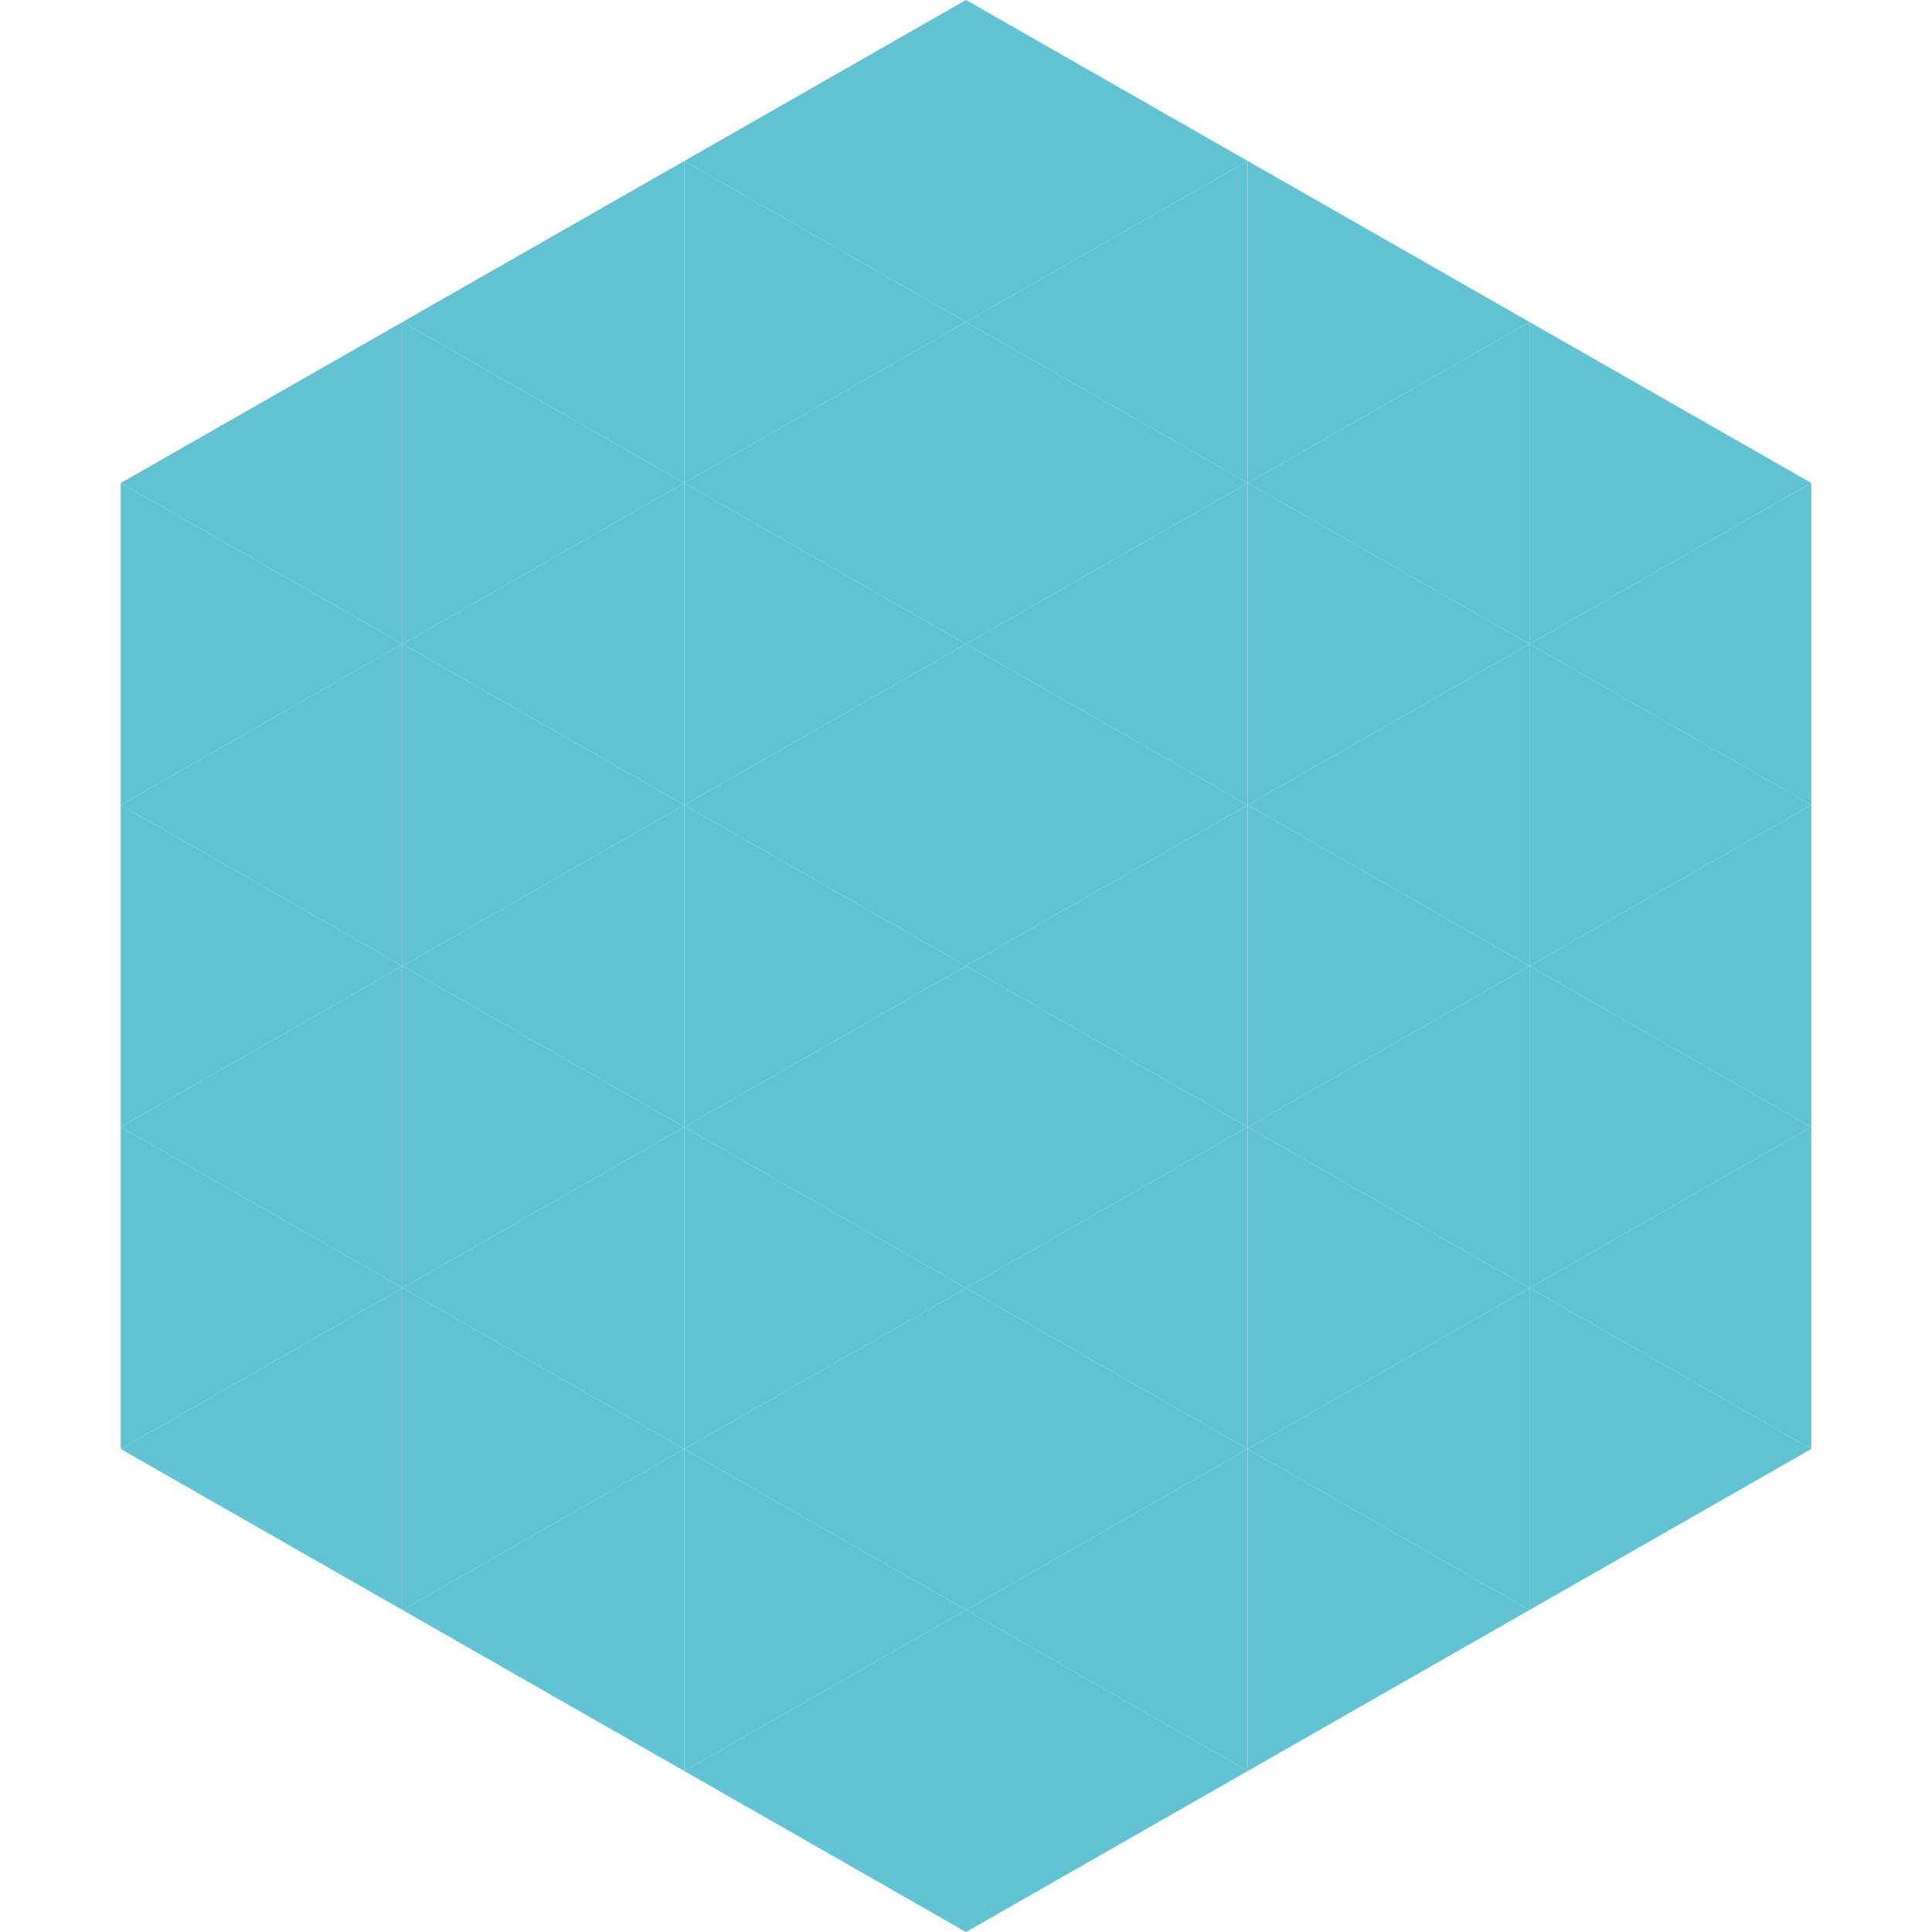
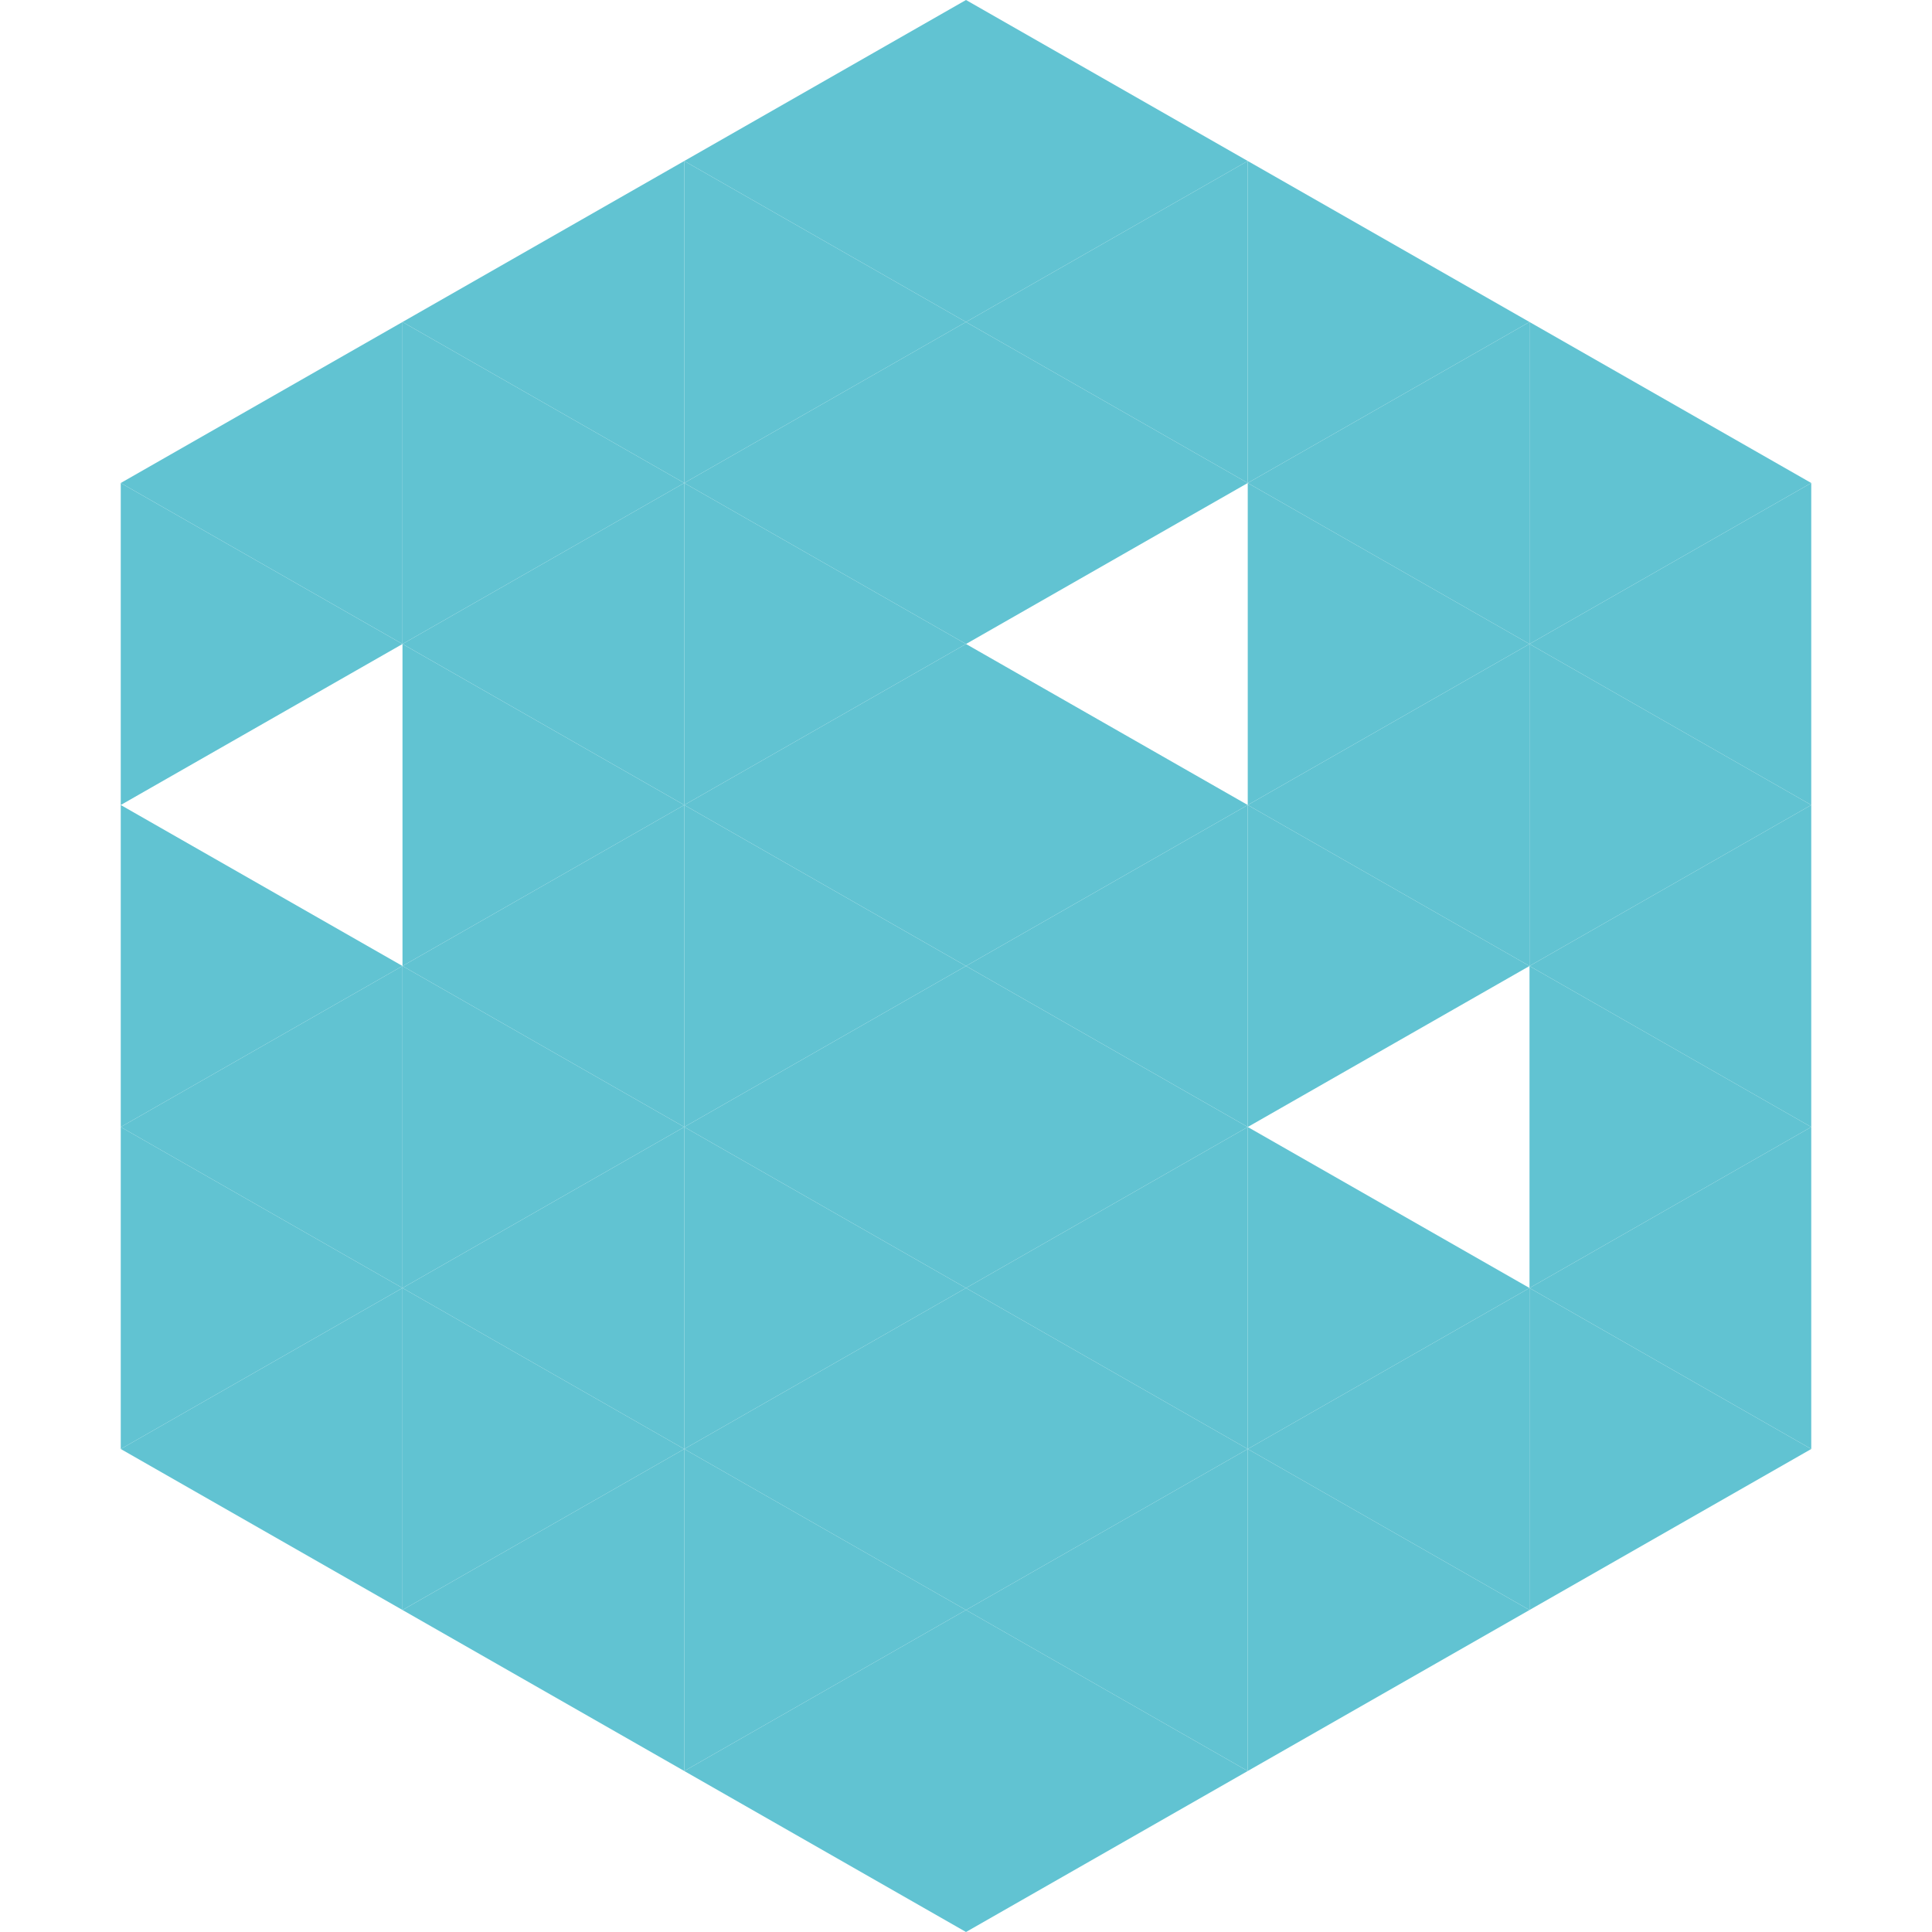
<svg xmlns="http://www.w3.org/2000/svg" width="240" height="240">
  <polygon points="50,40 15,60 50,80" style="fill:rgb(97,195,210)" />
  <polygon points="190,40 225,60 190,80" style="fill:rgb(97,195,210)" />
  <polygon points="15,60 50,80 15,100" style="fill:rgb(97,195,210)" />
  <polygon points="225,60 190,80 225,100" style="fill:rgb(97,195,210)" />
-   <polygon points="50,80 15,100 50,120" style="fill:rgb(97,195,210)" />
  <polygon points="190,80 225,100 190,120" style="fill:rgb(97,195,210)" />
  <polygon points="15,100 50,120 15,140" style="fill:rgb(97,195,210)" />
  <polygon points="225,100 190,120 225,140" style="fill:rgb(97,195,210)" />
  <polygon points="50,120 15,140 50,160" style="fill:rgb(97,195,210)" />
  <polygon points="190,120 225,140 190,160" style="fill:rgb(97,195,210)" />
  <polygon points="15,140 50,160 15,180" style="fill:rgb(97,195,210)" />
  <polygon points="225,140 190,160 225,180" style="fill:rgb(97,195,210)" />
  <polygon points="50,160 15,180 50,200" style="fill:rgb(97,195,210)" />
  <polygon points="190,160 225,180 190,200" style="fill:rgb(97,195,210)" />
  <polygon points="15,180 50,200 15,220" style="fill:rgb(255,255,255); fill-opacity:0" />
  <polygon points="225,180 190,200 225,220" style="fill:rgb(255,255,255); fill-opacity:0" />
  <polygon points="50,0 85,20 50,40" style="fill:rgb(255,255,255); fill-opacity:0" />
  <polygon points="190,0 155,20 190,40" style="fill:rgb(255,255,255); fill-opacity:0" />
  <polygon points="85,20 50,40 85,60" style="fill:rgb(97,195,210)" />
  <polygon points="155,20 190,40 155,60" style="fill:rgb(97,195,210)" />
  <polygon points="50,40 85,60 50,80" style="fill:rgb(97,195,210)" />
  <polygon points="190,40 155,60 190,80" style="fill:rgb(97,195,210)" />
  <polygon points="85,60 50,80 85,100" style="fill:rgb(97,195,210)" />
  <polygon points="155,60 190,80 155,100" style="fill:rgb(97,195,210)" />
  <polygon points="50,80 85,100 50,120" style="fill:rgb(97,195,210)" />
  <polygon points="190,80 155,100 190,120" style="fill:rgb(97,195,210)" />
  <polygon points="85,100 50,120 85,140" style="fill:rgb(97,195,210)" />
  <polygon points="155,100 190,120 155,140" style="fill:rgb(97,195,210)" />
  <polygon points="50,120 85,140 50,160" style="fill:rgb(97,195,210)" />
-   <polygon points="190,120 155,140 190,160" style="fill:rgb(97,195,210)" />
  <polygon points="85,140 50,160 85,180" style="fill:rgb(97,195,210)" />
  <polygon points="155,140 190,160 155,180" style="fill:rgb(97,195,210)" />
  <polygon points="50,160 85,180 50,200" style="fill:rgb(97,195,210)" />
  <polygon points="190,160 155,180 190,200" style="fill:rgb(97,195,210)" />
  <polygon points="85,180 50,200 85,220" style="fill:rgb(97,195,210)" />
  <polygon points="155,180 190,200 155,220" style="fill:rgb(97,195,210)" />
  <polygon points="120,0 85,20 120,40" style="fill:rgb(97,195,210)" />
  <polygon points="120,0 155,20 120,40" style="fill:rgb(97,195,210)" />
  <polygon points="85,20 120,40 85,60" style="fill:rgb(97,195,210)" />
  <polygon points="155,20 120,40 155,60" style="fill:rgb(97,195,210)" />
  <polygon points="120,40 85,60 120,80" style="fill:rgb(97,195,210)" />
  <polygon points="120,40 155,60 120,80" style="fill:rgb(97,195,210)" />
  <polygon points="85,60 120,80 85,100" style="fill:rgb(97,195,210)" />
-   <polygon points="155,60 120,80 155,100" style="fill:rgb(97,195,210)" />
  <polygon points="120,80 85,100 120,120" style="fill:rgb(97,195,210)" />
  <polygon points="120,80 155,100 120,120" style="fill:rgb(97,195,210)" />
  <polygon points="85,100 120,120 85,140" style="fill:rgb(97,195,210)" />
  <polygon points="155,100 120,120 155,140" style="fill:rgb(97,195,210)" />
  <polygon points="120,120 85,140 120,160" style="fill:rgb(97,195,210)" />
  <polygon points="120,120 155,140 120,160" style="fill:rgb(97,195,210)" />
  <polygon points="85,140 120,160 85,180" style="fill:rgb(97,195,210)" />
  <polygon points="155,140 120,160 155,180" style="fill:rgb(97,195,210)" />
  <polygon points="120,160 85,180 120,200" style="fill:rgb(97,195,210)" />
  <polygon points="120,160 155,180 120,200" style="fill:rgb(97,195,210)" />
  <polygon points="85,180 120,200 85,220" style="fill:rgb(97,195,210)" />
  <polygon points="155,180 120,200 155,220" style="fill:rgb(97,195,210)" />
  <polygon points="120,200 85,220 120,240" style="fill:rgb(97,195,210)" />
  <polygon points="120,200 155,220 120,240" style="fill:rgb(97,195,210)" />
  <polygon points="85,220 120,240 85,260" style="fill:rgb(255,255,255); fill-opacity:0" />
  <polygon points="155,220 120,240 155,260" style="fill:rgb(255,255,255); fill-opacity:0" />
</svg>